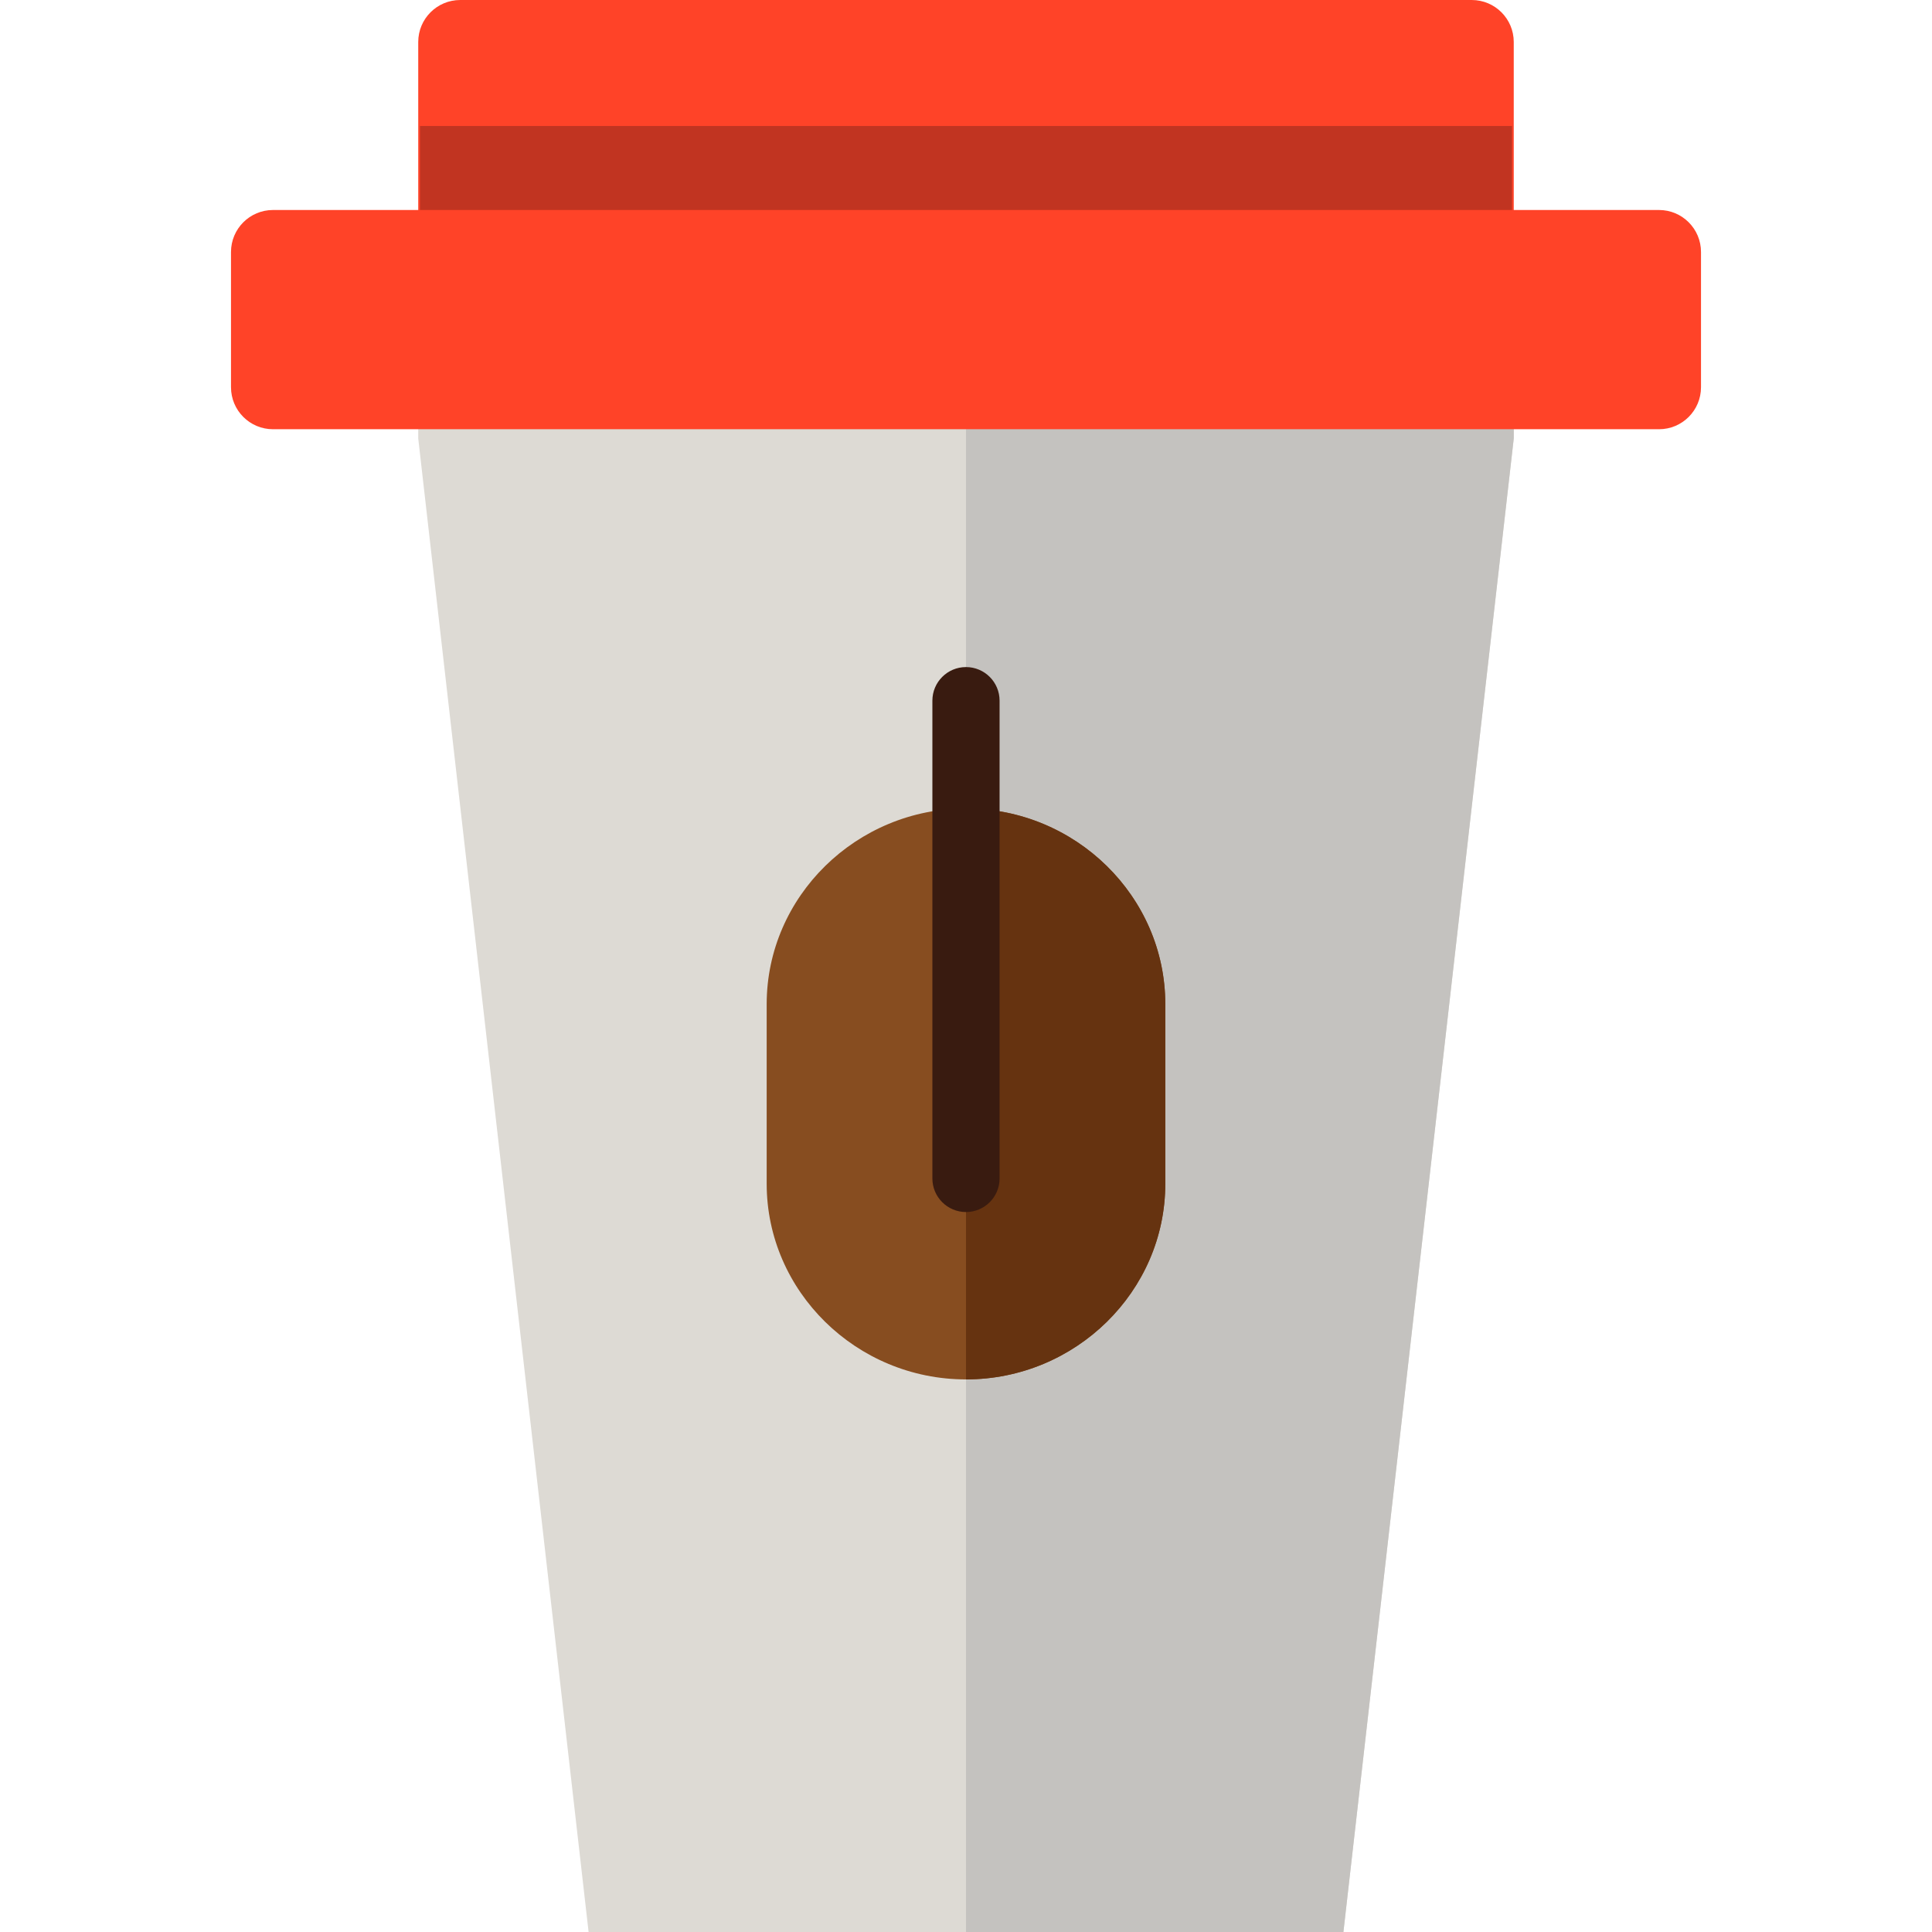
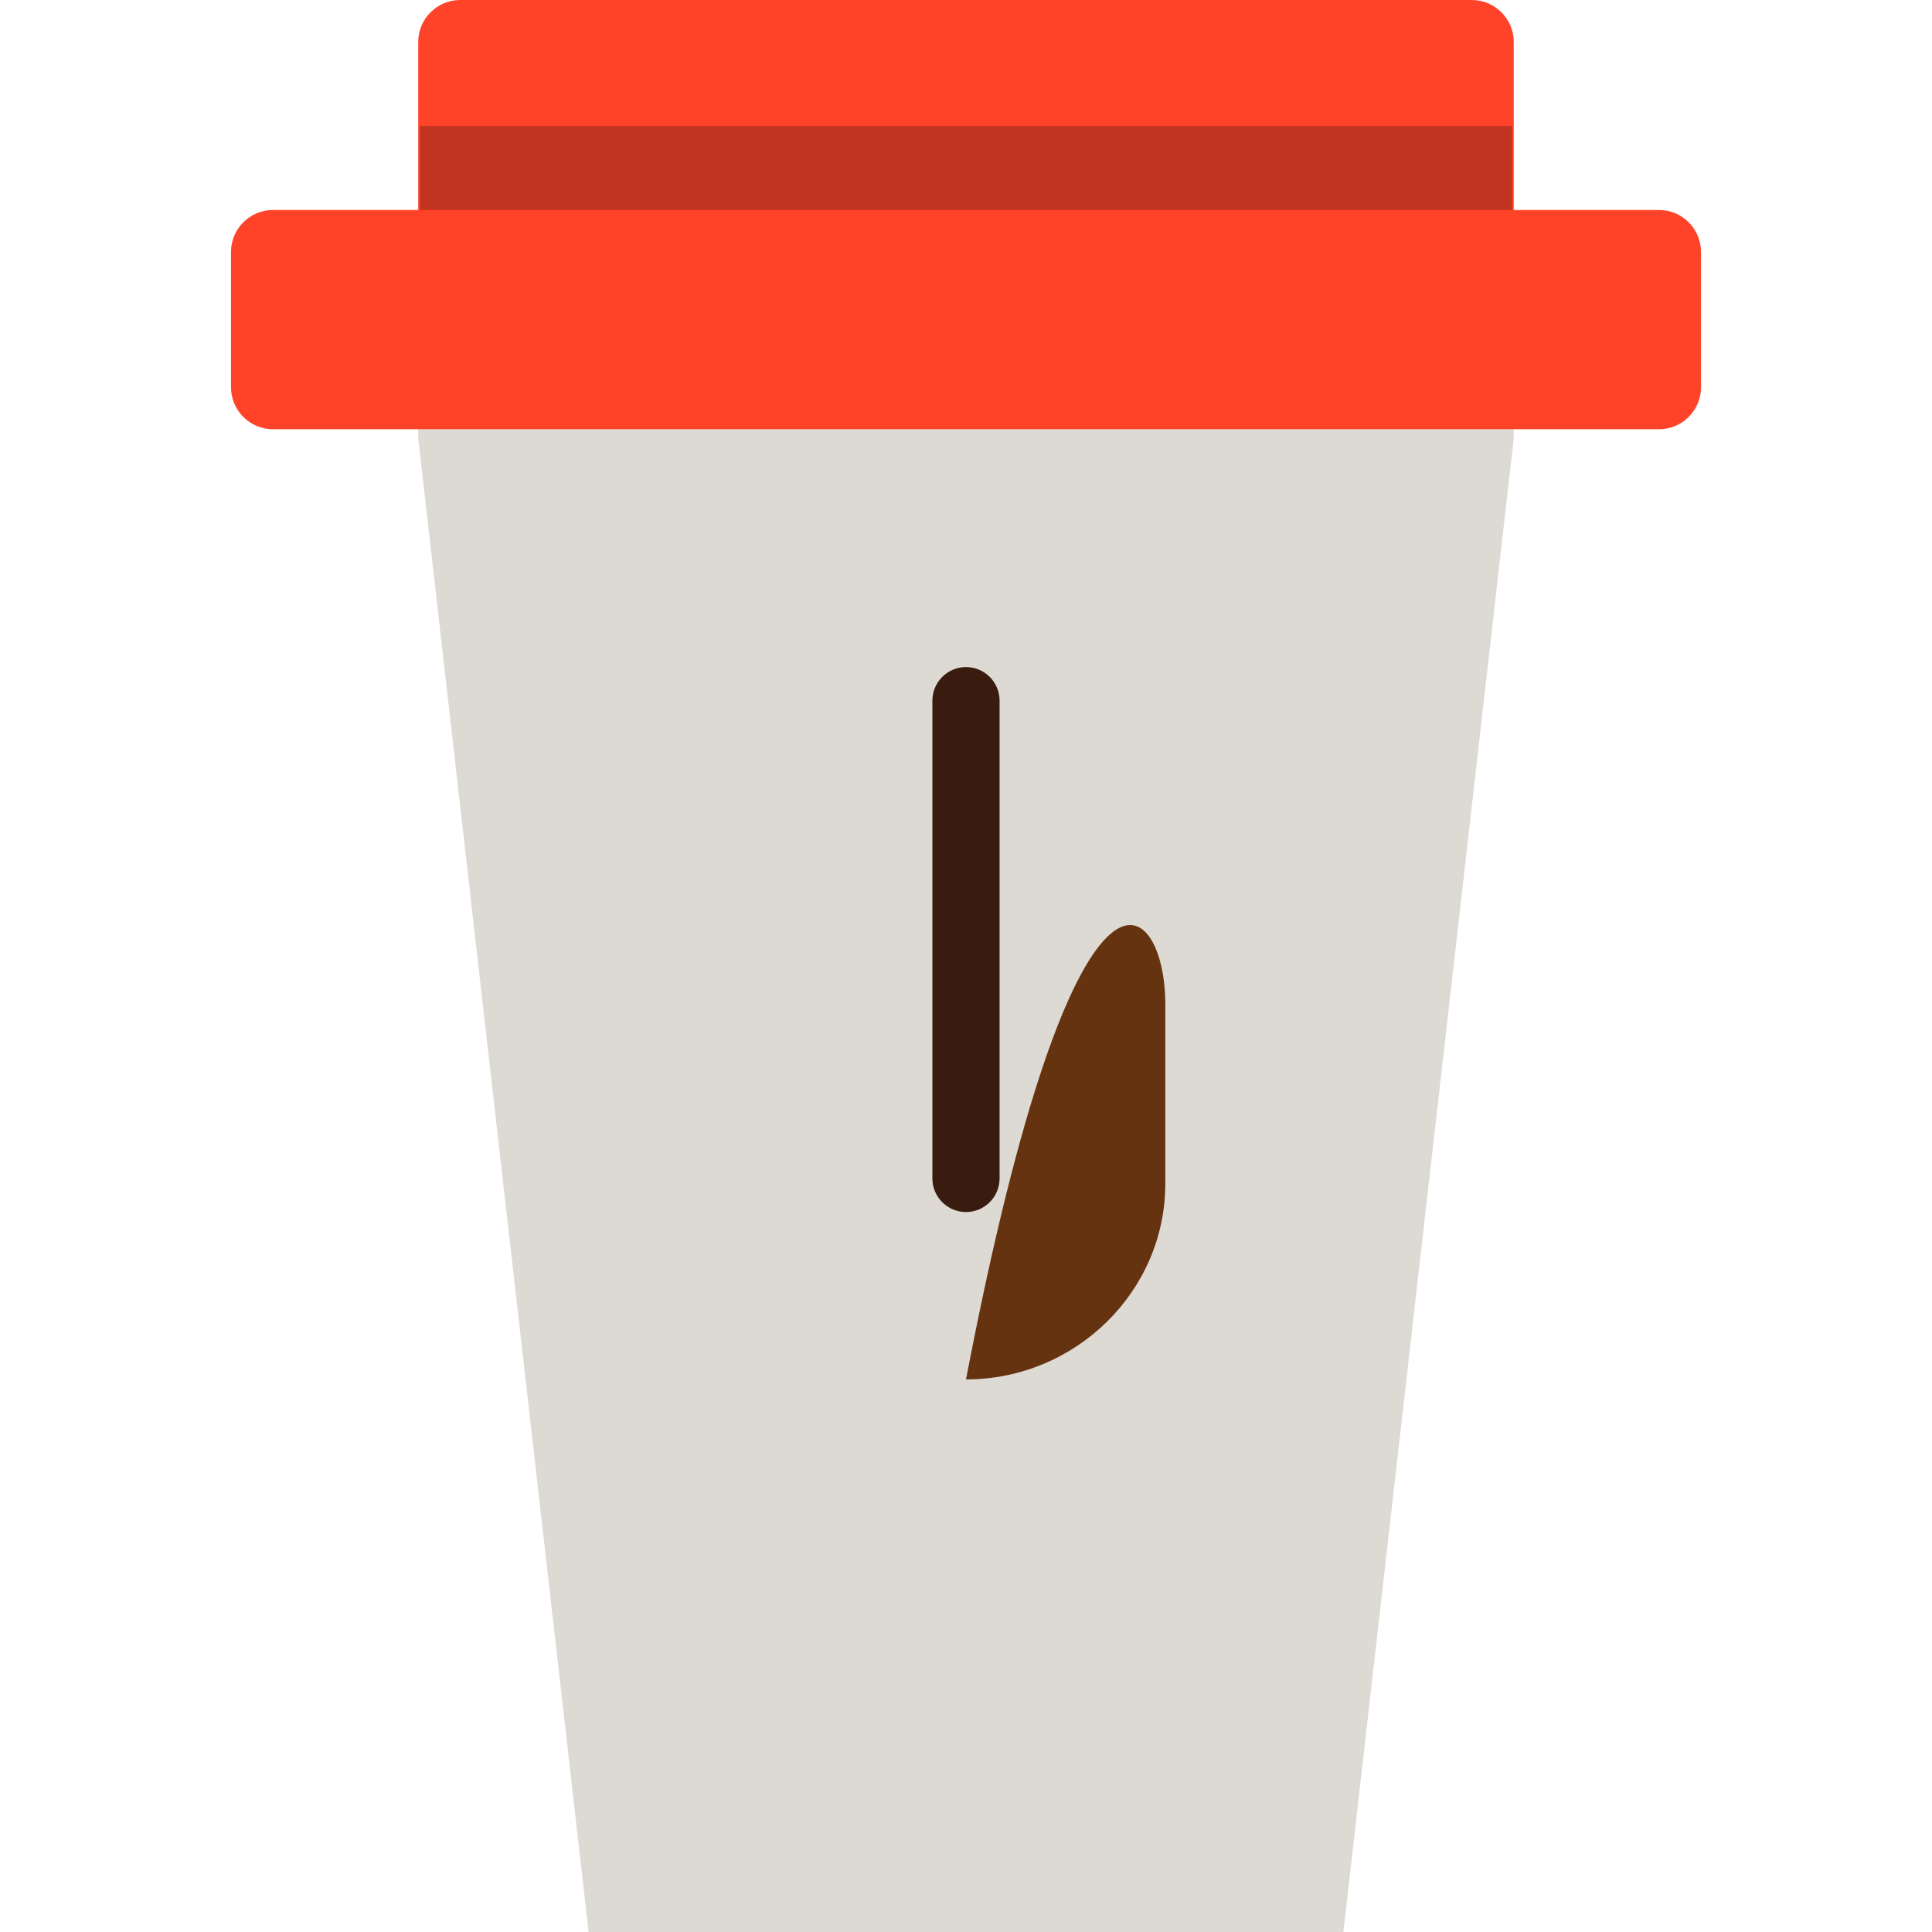
<svg xmlns="http://www.w3.org/2000/svg" height="800px" width="800px" version="1.1" id="Layer_1" viewBox="0 0 512 512" xml:space="preserve">
  <path style="fill:#DDDAD4;" d="M401.161,87.147v29.049L356.015,512H155.984l-45.148-395.804V87.147H401.161z" />
-   <path style="fill:#C4C2BF;" d="M401.162,87.147v29.049L356.017,512H256V87.147H401.162z" />
-   <path style="fill:#874D20;" d="M308.815,266.115v47.584c0,28.523-23.768,51.859-52.822,51.859  c-29.044,0-52.815-23.336-52.815-51.859v-47.584c0-28.523,23.771-51.859,52.815-51.859  C285.047,214.256,308.815,237.592,308.815,266.115z" />
-   <path style="fill:#663310;" d="M308.818,266.115v47.584c0,28.522-23.767,51.857-52.818,51.859V214.256  C285.052,214.258,308.818,237.594,308.818,266.115z" />
+   <path style="fill:#663310;" d="M308.818,266.115v47.584c0,28.522-23.767,51.857-52.818,51.859C285.052,214.258,308.818,237.594,308.818,266.115z" />
  <path style="fill:#FF4328;" d="M450.783,66.783v35.838c0,6.146-4.983,11.13-11.13,11.13H72.348c-6.147,0-11.13-4.984-11.13-11.13  V66.783c0-6.147,4.983-11.13,11.13-11.13h38.488V11.13c0-6.147,4.983-11.13,11.13-11.13h268.063c6.147,0,11.13,4.983,11.13,11.13  v44.522h38.492C445.799,55.652,450.783,60.635,450.783,66.783z" />
  <path style="fill:#391B10;" d="M264.899,185.685v126.614c0,4.917-3.987,8.904-8.904,8.904s-8.904-3.987-8.904-8.904V185.685  c0-4.917,3.987-8.904,8.904-8.904S264.899,180.767,264.899,185.685z" />
  <path style="fill:#C13421;" d="M400.696,33.391v22.261H111.304V33.391H400.696z" />
</svg>